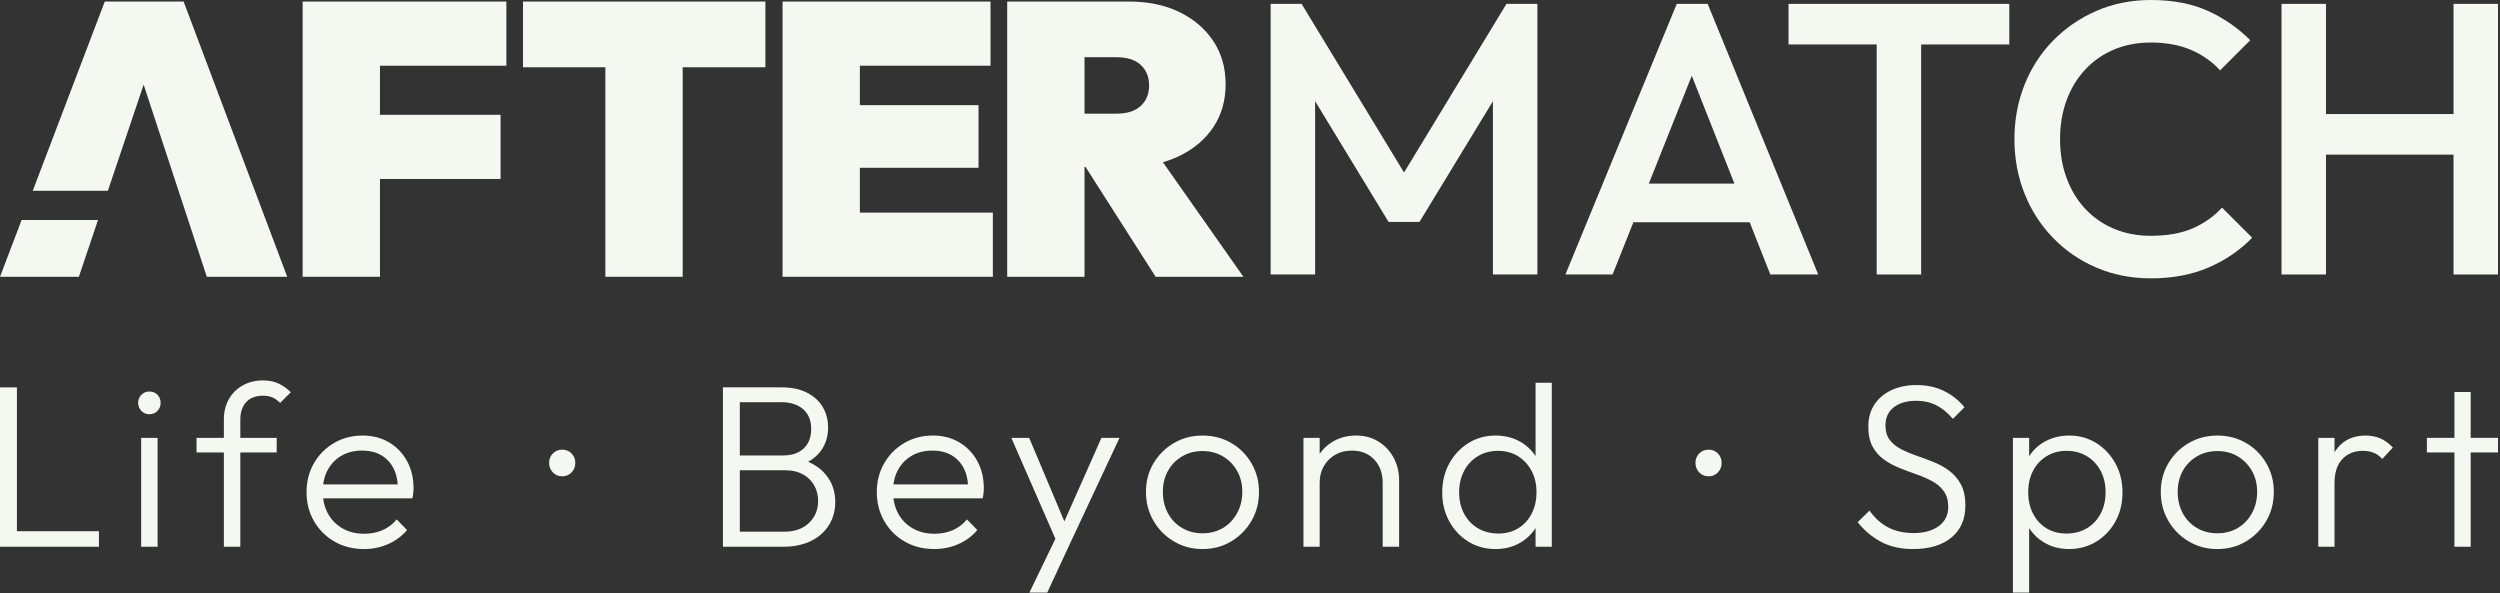
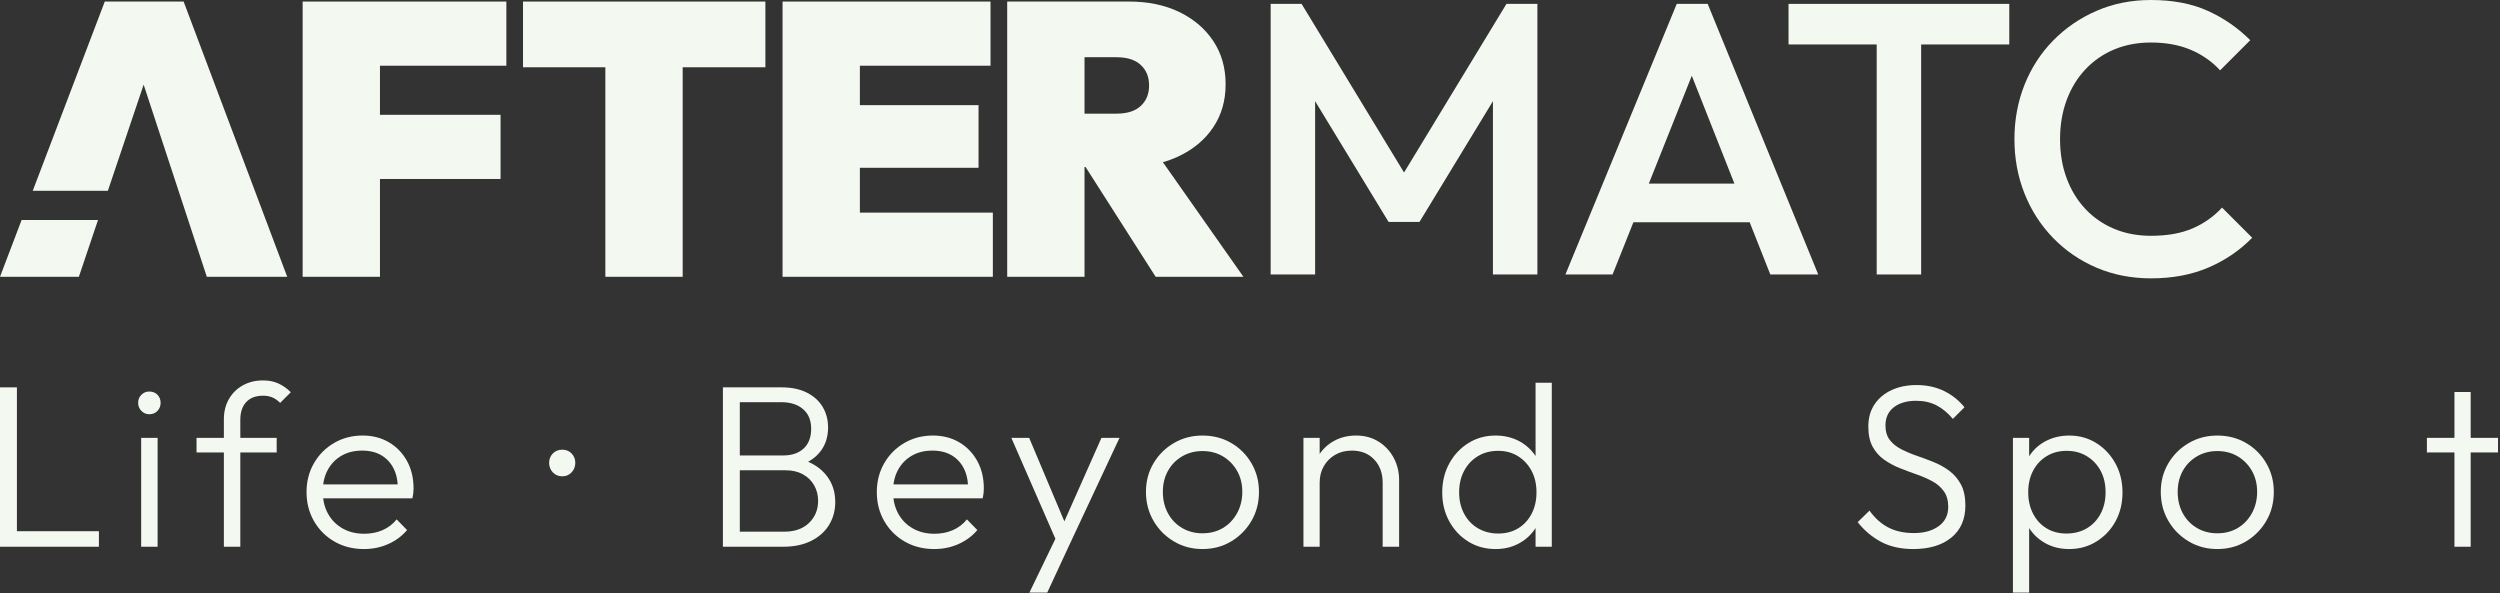
<svg xmlns="http://www.w3.org/2000/svg" width="100%" height="100%" viewBox="0 0 1037 246" version="1.1" xml:space="preserve" style="fill-rule:evenodd;clip-rule:evenodd;stroke-linejoin:round;stroke-miterlimit:2;">
  <rect x="0" y="0" width="1037" height="246" fill="#333333" stroke="none" />
  <g transform="matrix(1,0,0,1,582.395,43.904)">
    <path d="M0,27.65L-42.497,-42.297L-55.325,-42.297L-55.325,69.947L-36.882,69.947L-36.882,-1.935L-6.417,48.144L6.407,48.144L36.871,-1.925L36.871,69.947L55.314,69.947L55.314,-42.297L42.487,-42.297L0,27.65Z" style="fill:rgb(243,248,241);fill-rule:nonzero;" />
  </g>
  <g transform="matrix(1,0,0,1,683.928,39.289)">
    <path d="M0,36.875L17.827,-7.863L35.51,36.875L0,36.875ZM11.589,-37.684L-34.588,74.559L-15.027,74.559L-6.396,52.915L41.839,52.915L50.396,74.559L70.274,74.559L24.417,-37.684L11.589,-37.684Z" style="fill:rgb(243,248,241);fill-rule:nonzero;" />
  </g>
  <g transform="matrix(1,0,0,1,741.885,97.017)">
    <path d="M0,-78.577L36.565,-78.577L36.565,16.835L55.008,16.835L55.008,-78.577L91.563,-78.577L91.563,-95.412L0,-95.412L0,-78.577Z" style="fill:rgb(243,248,241);fill-rule:nonzero;" />
  </g>
  <g transform="matrix(1,0,0,1,909.591,20.768)">
    <path d="M0,73.922C-4.757,76.005 -10.551,77.039 -17.394,77.039C-22.957,77.039 -28.034,76.079 -32.632,74.154C-37.223,72.23 -41.209,69.482 -44.569,65.907C-47.943,62.322 -50.533,58.072 -52.352,53.154C-54.171,48.235 -55.082,42.835 -55.082,36.956C-55.082,31.084 -54.171,25.683 -52.352,20.768C-50.533,15.85 -47.943,11.6 -44.569,8.014C-41.209,4.44 -37.223,1.678 -32.632,-0.246C-28.034,-2.171 -22.957,-3.131 -17.394,-3.131C-11.093,-3.131 -5.552,-2.104 -0.806,-0.085C3.955,1.952 7.993,4.788 11.304,8.415L23.815,-4.095C18.682,-9.225 12.803,-13.282 6.174,-16.276C-0.454,-19.27 -8.31,-20.768 -17.394,-20.768C-25.514,-20.768 -33.033,-19.27 -39.929,-16.276C-46.825,-13.282 -52.827,-9.169 -57.967,-3.923C-63.097,1.309 -67.051,7.43 -69.834,14.432C-72.613,21.433 -74,28.941 -74,36.956C-74,44.981 -72.613,52.489 -69.834,59.49C-67.051,66.488 -63.097,72.631 -57.967,77.929C-52.827,83.217 -46.825,87.341 -39.929,90.278C-33.033,93.209 -25.514,94.69 -17.394,94.69C-8.416,94.69 -0.454,93.188 6.491,90.194C13.45,87.203 19.488,83.091 24.617,77.845L12.106,65.337C8.799,68.972 4.757,71.839 0,73.922" style="fill:rgb(243,248,241);fill-rule:nonzero;" />
  </g>
  <g transform="matrix(1,0,0,1,1017.73,113.852)">
-     <path d="M0,-112.247L0,-66.545L-52.915,-66.545L-52.915,-112.247L-71.354,-112.247L-71.354,0L-52.915,0L-52.915,-49.71L0,-49.71L0,0L18.443,0L18.443,-112.247L0,-112.247Z" style="fill:rgb(243,248,241);fill-rule:nonzero;" />
-   </g>
+     </g>
  <g transform="matrix(1,0,0,1,0,91.243)">
    <path d="M0,23.569L32.716,23.569L40.657,0L8.965,0L0,23.569Z" style="fill:rgb(243,248,241);fill-rule:nonzero;" />
  </g>
  <g transform="matrix(1,0,0,1,43.46,114.812)">
    <path d="M0,-114.168L-29.884,-35.665L1.281,-35.665L16.124,-79.696L42.328,0L75.678,0L32.706,-114.168L0,-114.168Z" style="fill:rgb(243,248,241);fill-rule:nonzero;" />
  </g>
  <g transform="matrix(1,0,0,1,151.517,114.812)">
    <path d="M58.526,-114.168L-25.979,-114.168L-25.979,0L6.09,0L6.09,-40.573L56.116,-40.573L56.116,-67.189L6.09,-67.189L6.09,-87.552L58.526,-87.552L58.526,-114.168Z" style="fill:rgb(243,248,241);fill-rule:nonzero;" />
  </g>
  <g transform="matrix(1,0,0,1,251.103,114.812)">
    <path d="M66.383,-114.168L-34.155,-114.168L-34.155,-86.908L0,-86.908L0,0L32.072,0L32.072,-86.908L66.383,-86.908L66.383,-114.168Z" style="fill:rgb(243,248,241);fill-rule:nonzero;" />
  </g>
  <g transform="matrix(1,0,0,1,356.676,45.856)">
    <path d="M0,23.741L49.22,23.741L49.22,-2.238L0,-2.238L0,-18.598L54.192,-18.598L54.192,-45.213L-32.073,-45.213L-32.073,68.954L55.156,68.954L55.156,42.339L0,42.339L0,23.741Z" style="fill:rgb(243,248,241);fill-rule:nonzero;" />
  </g>
  <g transform="matrix(1,0,0,1,463.173,91.718)">
    <path d="M0,-67.98C4.377,-67.98 7.719,-66.914 10.013,-64.775C12.317,-62.639 13.471,-59.807 13.471,-56.275C13.471,-52.753 12.317,-49.917 10.013,-47.785C7.719,-45.639 4.377,-44.58 0,-44.58L-13.313,-44.58L-13.313,-67.98L0,-67.98ZM25.493,-26.771C31.689,-29.659 36.534,-33.666 40.003,-38.807C43.482,-43.933 45.213,-49.917 45.213,-56.76C45.213,-63.603 43.503,-69.588 40.087,-74.717C36.66,-79.854 31.956,-83.861 25.972,-86.75C19.984,-89.635 13.039,-91.074 5.126,-91.074L-45.386,-91.074L-45.386,23.094L-13.313,23.094L-13.313,-22.45L-12.88,-22.45L16.191,23.094L52.594,23.094L19.192,-24.445C21.402,-25.071 23.505,-25.852 25.493,-26.771" style="fill:rgb(243,248,241);fill-rule:nonzero;" />
  </g>
  <g transform="matrix(1,0,0,1,-0.002,141.659)">
    <path d="M4.614,78.687L41.028,78.687L41.028,85.125L4.614,85.125L4.614,78.687ZM0.002,19.021L7.014,19.021L7.014,85.126L0.002,85.126L0.002,19.021Z" style="fill:rgb(243,248,241);fill-rule:nonzero;" />
  </g>
  <g transform="matrix(1,0,0,1,-0.002,143.383)">
    <path d="M58.553,38.241L65.375,38.241L65.375,83.398L58.553,83.398L58.553,38.241ZM61.916,28.443C60.632,28.443 59.545,27.979 58.651,27.05C57.751,26.121 57.304,25.016 57.304,23.735C57.304,22.388 57.751,21.269 58.651,20.372C59.545,19.475 60.632,19.025 61.916,19.025C63.327,19.025 64.464,19.475 65.326,20.372C66.191,21.269 66.624,22.388 66.624,23.735C66.624,25.016 66.191,26.121 65.326,27.05C64.464,27.979 63.327,28.443 61.916,28.443" style="fill:rgb(243,248,241);fill-rule:nonzero;" />
  </g>
  <g transform="matrix(1,0,0,1,92.861,157.797)">
    <path d="M0,68.986L0,16.142C0,13.003 0.686,10.217 2.065,7.779C3.441,5.348 5.365,3.444 7.832,2.065C10.294,0.69 13.098,0 16.237,0C18.671,0 20.818,0.433 22.675,1.295C24.533,2.16 26.232,3.363 27.77,4.897L23.347,9.32C22.323,8.296 21.25,7.543 20.128,7.061C19.006,6.583 17.711,6.34 16.237,6.34C13.225,6.34 10.907,7.223 9.271,8.982C7.638,10.745 6.822,13.193 6.822,16.335L6.822,68.986L0,68.986ZM-11.336,23.829L21.908,23.829L21.908,29.88L-11.336,29.88L-11.336,23.829Z" style="fill:rgb(243,248,241);fill-rule:nonzero;" />
  </g>
  <g transform="matrix(1,0,0,1,150.98,180.662)">
    <path d="M0,47.081C-4.549,47.081 -8.616,46.057 -12.201,44.006C-15.79,41.958 -18.626,39.14 -20.705,35.552C-22.788,31.967 -23.829,27.931 -23.829,23.445C-23.829,19.026 -22.805,15.04 -20.754,11.483C-18.703,7.93 -15.917,5.126 -12.395,3.078C-8.87,1.027 -4.933,0 -0.577,0C3.522,0 7.16,0.932 10.33,2.79C13.5,4.647 15.998,7.226 17.824,10.523C19.649,13.823 20.561,17.619 20.561,21.908C20.561,22.421 20.529,23.013 20.466,23.685C20.399,24.36 20.272,25.145 20.082,26.042L-19.023,26.042L-19.023,20.275L16.43,20.275L14.027,22.39C14.091,19.058 13.531,16.191 12.349,13.791C11.16,11.388 9.464,9.531 7.255,8.218C5.045,6.902 2.368,6.248 -0.767,6.248C-4.035,6.248 -6.885,6.952 -9.32,8.363C-11.755,9.773 -13.658,11.74 -15.037,14.27C-16.413,16.799 -17.102,19.793 -17.102,23.252C-17.102,26.71 -16.381,29.757 -14.942,32.382C-13.5,35.01 -11.484,37.057 -8.887,38.532C-6.291,40.006 -3.3,40.741 0.095,40.741C2.85,40.741 5.379,40.245 7.687,39.249C9.992,38.257 11.944,36.769 13.549,34.781L17.873,39.204C15.758,41.702 13.144,43.64 10.038,45.016C6.931,46.395 3.589,47.081 0,47.081" style="fill:rgb(243,248,241);fill-rule:nonzero;" />
  </g>
  <g transform="matrix(1,0,0,1,233.253,186.522)">
    <path d="M0,11.051C-1.604,11.051 -2.917,10.506 -3.94,9.419C-4.968,8.331 -5.478,7.016 -5.478,5.478C-5.478,3.944 -4.968,2.646 -3.94,1.587C-2.917,0.531 -1.604,0 0,0C1.537,0 2.818,0.531 3.842,1.587C4.866,2.646 5.379,3.944 5.379,5.478C5.379,7.016 4.866,8.331 3.842,9.419C2.818,10.506 1.537,11.051 0,11.051" style="fill:rgb(243,248,241);fill-rule:nonzero;" />
  </g>
  <g transform="matrix(1,0,0,1,304.382,160.678)">
    <path d="M0,66.105L0,59.86L20.944,59.86C25.3,59.86 28.727,58.646 31.225,56.208C33.723,53.774 34.972,50.73 34.972,47.078C34.972,44.71 34.426,42.564 33.339,40.643C32.252,38.722 30.697,37.199 28.681,36.077C26.661,34.961 24.276,34.398 21.521,34.398L0,34.398L0,28.249L20.466,28.249C24.051,28.249 26.887,27.288 28.969,25.367C31.049,23.443 32.09,20.723 32.09,17.201C32.09,13.676 30.968,10.956 28.727,9.032C26.482,7.111 23.474,6.147 19.695,6.147L0,6.147L0,0L19.889,0C23.987,0 27.478,0.739 30.363,2.21C33.244,3.684 35.418,5.668 36.896,8.166C38.367,10.664 39.105,13.486 39.105,16.621C39.105,20.336 38.145,23.523 36.221,26.183C34.3,28.84 31.481,30.877 27.766,32.284L28.438,29.979C32.73,31.323 36.08,33.533 38.479,36.608C40.882,39.683 42.082,43.331 42.082,47.56C42.082,51.082 41.23,54.238 39.538,57.024C37.839,59.811 35.373,62.02 32.139,63.653C28.903,65.289 25.011,66.105 20.466,66.105L0,66.105ZM-4.517,0L2.495,0L2.495,66.105L-4.517,66.105L-4.517,0Z" style="fill:rgb(243,248,241);fill-rule:nonzero;" />
  </g>
  <g transform="matrix(1,0,0,1,387.529,180.662)">
    <path d="M0,47.081C-4.549,47.081 -8.616,46.057 -12.201,44.006C-15.79,41.958 -18.626,39.14 -20.705,35.552C-22.788,31.967 -23.829,27.931 -23.829,23.445C-23.829,19.026 -22.805,15.04 -20.754,11.483C-18.703,7.93 -15.917,5.126 -12.395,3.078C-8.87,1.027 -4.933,0 -0.577,0C3.522,0 7.16,0.932 10.33,2.79C13.5,4.647 15.998,7.226 17.824,10.523C19.65,13.823 20.561,17.619 20.561,21.908C20.561,22.421 20.529,23.013 20.466,23.685C20.399,24.36 20.272,25.145 20.082,26.042L-19.023,26.042L-19.023,20.275L16.43,20.275L14.027,22.39C14.091,19.058 13.531,16.191 12.349,13.791C11.16,11.388 9.464,9.531 7.255,8.218C5.045,6.902 2.368,6.248 -0.767,6.248C-4.035,6.248 -6.885,6.952 -9.32,8.363C-11.755,9.773 -13.658,11.74 -15.037,14.27C-16.413,16.799 -17.102,19.793 -17.102,23.252C-17.102,26.71 -16.381,29.757 -14.942,32.382C-13.5,35.01 -11.484,37.057 -8.887,38.532C-6.291,40.006 -3.3,40.741 0.095,40.741C2.85,40.741 5.379,40.245 7.687,39.249C9.992,38.257 11.944,36.769 13.549,34.781L17.873,39.204C15.758,41.702 13.144,43.64 10.038,45.016C6.931,46.395 3.589,47.081 0,47.081" style="fill:rgb(243,248,241);fill-rule:nonzero;" />
  </g>
  <g transform="matrix(1,0,0,1,426.998,181.627)">
    <path d="M0,64.18L12.395,38.528L16.142,45.35L7.399,64.18L0,64.18ZM12.3,45.35L-7.494,0L-0.095,0L15.853,37.853L13.067,37.853L29.881,0L37.374,0L16.142,45.35L12.3,45.35Z" style="fill:rgb(243,248,241);fill-rule:nonzero;" />
  </g>
  <g transform="matrix(1,0,0,1,498.781,187.196)">
    <path d="M0,34.015C3.202,34.015 6.037,33.28 8.504,31.806C10.966,30.331 12.923,28.28 14.365,25.656C15.804,23.031 16.525,20.083 16.525,16.814C16.525,13.549 15.804,10.654 14.365,8.121C12.923,5.591 10.966,3.589 8.504,2.115C6.037,0.641 3.202,-0.095 0,-0.095C-3.138,-0.095 -5.956,0.641 -8.458,2.115C-10.952,3.589 -12.909,5.591 -14.316,8.121C-15.727,10.654 -16.43,13.549 -16.43,16.814C-16.43,20.146 -15.727,23.108 -14.316,25.705C-12.909,28.298 -10.952,30.331 -8.458,31.806C-5.956,33.28 -3.138,34.015 0,34.015M0,40.548C-4.359,40.548 -8.314,39.493 -11.867,37.378C-15.421,35.264 -18.242,32.414 -20.321,28.826C-22.404,25.24 -23.442,21.237 -23.442,16.814C-23.442,12.462 -22.404,8.522 -20.321,4.996C-18.242,1.475 -15.421,-1.326 -11.867,-3.409C-8.314,-5.492 -4.359,-6.533 0,-6.533C4.419,-6.533 8.391,-5.506 11.913,-3.454C15.435,-1.407 18.239,1.394 20.318,4.951C22.401,8.504 23.442,12.462 23.442,16.814C23.442,21.3 22.401,25.318 20.318,28.875C18.239,32.432 15.435,35.264 11.913,37.378C8.391,39.493 4.419,40.548 0,40.548" style="fill:rgb(243,248,241);fill-rule:nonzero;" />
  </g>
  <g transform="matrix(1,0,0,1,573.532,180.662)">
    <path d="M0,46.121L0,19.604C0,15.632 -1.172,12.413 -3.508,9.946C-5.844,7.483 -8.936,6.249 -12.778,6.249C-15.407,6.249 -17.711,6.822 -19.695,7.976C-21.683,9.13 -23.252,10.699 -24.403,12.683C-25.557,14.668 -26.134,16.944 -26.134,19.505L-29.209,17.774C-29.209,14.383 -28.406,11.339 -26.806,8.652C-25.205,5.957 -23.045,3.846 -20.322,2.308C-17.602,0.771 -14.478,0 -10.952,0C-7.494,0 -4.419,0.834 -1.731,2.498C0.96,4.166 3.057,6.407 4.563,9.225C6.069,12.043 6.822,15.118 6.822,18.45L6.822,46.121L0,46.121ZM-32.861,0.964L-26.134,0.964L-26.134,46.121L-32.861,46.121L-32.861,0.964Z" style="fill:rgb(243,248,241);fill-rule:nonzero;" />
  </g>
  <g transform="matrix(1,0,0,1,643.68,159.717)">
    <path d="M0,67.066L-6.727,67.066L-6.727,54.96L-5.379,43.814L-6.727,32.956L-6.727,-0.96L0,-0.96L0,67.066ZM-22.197,61.588C-19.058,61.588 -16.304,60.87 -13.932,59.424C-11.565,57.985 -9.707,55.969 -8.359,53.373C-7.015,50.78 -6.344,47.818 -6.344,44.486C-6.344,41.091 -7.033,38.111 -8.409,35.549C-9.788,32.988 -11.66,30.972 -14.031,29.498C-16.399,28.024 -19.153,27.289 -22.292,27.289C-25.43,27.289 -28.216,28.024 -30.651,29.498C-33.086,30.972 -34.993,33.002 -36.368,35.599C-37.747,38.192 -38.434,41.158 -38.434,44.486C-38.434,47.818 -37.747,50.78 -36.368,53.373C-34.993,55.969 -33.068,57.985 -30.602,59.424C-28.136,60.87 -25.335,61.588 -22.197,61.588M-23.347,68.026C-27.513,68.026 -31.26,67.003 -34.588,64.952C-37.923,62.904 -40.562,60.1 -42.518,56.546C-44.471,52.989 -45.445,49 -45.445,44.581C-45.445,40.099 -44.471,36.081 -42.518,32.524C-40.562,28.97 -37.923,26.152 -34.588,24.069C-31.26,21.987 -27.513,20.945 -23.347,20.945C-19.952,20.945 -16.881,21.621 -14.126,22.965C-11.371,24.309 -9.081,26.215 -7.255,28.682C-5.429,31.148 -4.359,34.047 -4.035,37.375L-4.035,51.501C-4.419,54.766 -5.492,57.634 -7.255,60.1C-9.017,62.566 -11.273,64.505 -14.031,65.916C-16.786,67.319 -19.889,68.026 -23.347,68.026" style="fill:rgb(243,248,241);fill-rule:nonzero;" />
  </g>
  <g transform="matrix(1,0,0,1,708.755,186.522)">
-     <path d="M0,11.051C-1.604,11.051 -2.917,10.506 -3.94,9.419C-4.968,8.331 -5.478,7.016 -5.478,5.478C-5.478,3.944 -4.968,2.646 -3.94,1.587C-2.917,0.531 -1.604,0 0,0C1.537,0 2.818,0.531 3.842,1.587C4.866,2.646 5.379,3.944 5.379,5.478C5.379,7.016 4.866,8.331 3.842,9.419C2.818,10.506 1.537,11.051 0,11.051" style="fill:rgb(243,248,241);fill-rule:nonzero;" />
-   </g>
+     </g>
  <g transform="matrix(1,0,0,1,793.621,159.717)">
    <path d="M0,68.026C-5.123,68.026 -9.545,67.051 -13.26,65.095C-16.976,63.143 -20.241,60.405 -23.059,56.88L-18.158,52.078C-15.917,55.216 -13.306,57.552 -10.33,59.09C-7.35,60.627 -3.81,61.398 0.288,61.398C4.517,61.398 7.941,60.437 10.572,58.513C13.197,56.592 14.509,53.935 14.509,50.54C14.509,47.912 13.901,45.752 12.683,44.056C11.466,42.357 9.883,40.978 7.927,39.922C5.974,38.867 3.81,37.92 1.442,37.086C-0.929,36.256 -3.283,35.373 -5.622,34.448C-7.958,33.519 -10.119,32.347 -12.106,30.94C-14.091,29.529 -15.677,27.738 -16.86,25.557C-18.049,23.383 -18.64,20.596 -18.64,17.198C-18.64,13.613 -17.774,10.538 -16.043,7.973C-14.316,5.415 -11.948,3.445 -8.936,2.066C-5.925,0.69 -2.498,0 1.347,0C5.636,0 9.464,0.834 12.828,2.498C16.191,4.166 18.992,6.407 21.236,9.222L16.43,14.031C14.379,11.593 12.138,9.739 9.707,8.455C7.269,7.174 4.419,6.534 1.154,6.534C-2.688,6.534 -5.763,7.431 -8.071,9.222C-10.375,11.02 -11.529,13.518 -11.529,16.719C-11.529,19.217 -10.938,21.233 -9.749,22.771C-8.567,24.308 -6.98,25.592 -4.996,26.616C-3.008,27.64 -0.848,28.551 1.488,29.353C3.828,30.155 6.182,31.035 8.553,31.995C10.921,32.956 13.084,34.177 15.037,35.647C16.99,37.122 18.573,38.997 19.794,41.266C21.011,43.542 21.62,46.441 21.62,49.963C21.62,55.663 19.681,60.099 15.804,63.269C11.93,66.443 6.66,68.026 0,68.026" style="fill:rgb(243,248,241);fill-rule:nonzero;" />
  </g>
  <g transform="matrix(1,0,0,1,857.159,205.165)">
    <path d="M0,16.142C3.202,16.142 6.02,15.421 8.454,13.978C10.889,12.539 12.792,10.52 14.172,7.927C15.551,5.334 16.237,2.368 16.237,-0.96C16.237,-4.355 15.551,-7.335 14.172,-9.897C12.792,-12.458 10.889,-14.474 8.454,-15.948C6.02,-17.422 3.233,-18.158 0.095,-18.158C-3.043,-18.158 -5.812,-17.422 -8.215,-15.948C-10.618,-14.474 -12.49,-12.458 -13.834,-9.897C-15.181,-7.335 -15.853,-4.355 -15.853,-0.96C-15.853,2.368 -15.181,5.334 -13.834,7.927C-12.49,10.52 -10.632,12.539 -8.261,13.978C-5.893,15.421 -3.138,16.142 0,16.142M1.15,22.58C-2.308,22.58 -5.415,21.873 -8.169,20.466C-10.924,19.055 -13.179,17.117 -14.942,14.654C-16.705,12.187 -17.778,9.32 -18.158,6.055L-18.158,-8.071C-17.778,-11.402 -16.687,-14.298 -14.893,-16.768C-13.102,-19.231 -10.808,-21.138 -8.025,-22.481C-5.239,-23.829 -2.178,-24.501 1.15,-24.501C5.316,-24.501 9.063,-23.46 12.395,-21.38C15.723,-19.294 18.365,-16.479 20.321,-12.922C22.274,-9.369 23.252,-5.348 23.252,-0.865C23.252,3.554 22.288,7.529 20.371,11.048C18.446,14.573 15.804,17.373 12.441,19.456C9.081,21.539 5.316,22.58 1.15,22.58M-22.193,40.643L-22.193,-23.54L-15.47,-23.54L-15.47,-12.011L-16.814,-1.059L-15.47,9.992L-15.47,40.643L-22.193,40.643Z" style="fill:rgb(243,248,241);fill-rule:nonzero;" />
  </g>
  <g transform="matrix(1,0,0,1,919.736,187.196)">
    <path d="M0,34.015C3.202,34.015 6.034,33.28 8.504,31.806C10.966,30.331 12.922,28.28 14.365,25.656C15.804,23.031 16.525,20.083 16.525,16.814C16.525,13.549 15.804,10.654 14.365,8.121C12.922,5.591 10.966,3.589 8.504,2.115C6.034,0.641 3.202,-0.095 0,-0.095C-3.138,-0.095 -5.956,0.641 -8.458,2.115C-10.952,3.589 -12.909,5.591 -14.316,8.121C-15.727,10.654 -16.43,13.549 -16.43,16.814C-16.43,20.146 -15.727,23.108 -14.316,25.705C-12.909,28.298 -10.952,30.331 -8.458,31.806C-5.956,33.28 -3.138,34.015 0,34.015M0,40.548C-4.359,40.548 -8.314,39.493 -11.867,37.378C-15.421,35.264 -18.242,32.414 -20.321,28.826C-22.404,25.24 -23.446,21.237 -23.446,16.814C-23.446,12.462 -22.404,8.522 -20.321,4.996C-18.242,1.475 -15.421,-1.326 -11.867,-3.409C-8.314,-5.492 -4.359,-6.533 0,-6.533C4.419,-6.533 8.391,-5.506 11.913,-3.454C15.435,-1.407 18.239,1.394 20.318,4.951C22.401,8.504 23.442,12.462 23.442,16.814C23.442,21.3 22.401,25.318 20.318,28.875C18.239,32.432 15.435,35.264 11.913,37.378C8.391,39.493 4.419,40.548 0,40.548" style="fill:rgb(243,248,241);fill-rule:nonzero;" />
  </g>
  <g transform="matrix(1,0,0,1,968.352,206.99)">
-     <path d="M0,-6.533L-2.786,-7.782C-2.786,-13.482 -1.393,-17.999 1.393,-21.331C4.18,-24.659 8.008,-26.327 12.873,-26.327C15.118,-26.327 17.166,-25.926 19.023,-25.127C20.881,-24.325 22.612,-23.058 24.213,-21.331L19.79,-16.62C18.703,-17.841 17.5,-18.703 16.191,-19.216C14.875,-19.726 13.387,-19.983 11.719,-19.983C8.261,-19.983 5.443,-18.847 3.265,-16.574C1.087,-14.301 0,-10.952 0,-6.533M-6.727,-25.363L0,-25.363L0,19.794L-6.727,19.794L-6.727,-25.363Z" style="fill:rgb(243,248,241);fill-rule:nonzero;" />
-   </g>
+     </g>
  <g transform="matrix(1,0,0,1,-0.002,143.58)">
    <path d="M1018.11,19.021L1024.84,19.021L1024.84,83.205L1018.11,83.205L1018.11,19.021ZM1006.68,38.044L1036.18,38.044L1036.18,44.095L1006.68,44.095L1006.68,38.044Z" style="fill:rgb(243,248,241);fill-rule:nonzero;" />
  </g>
</svg>